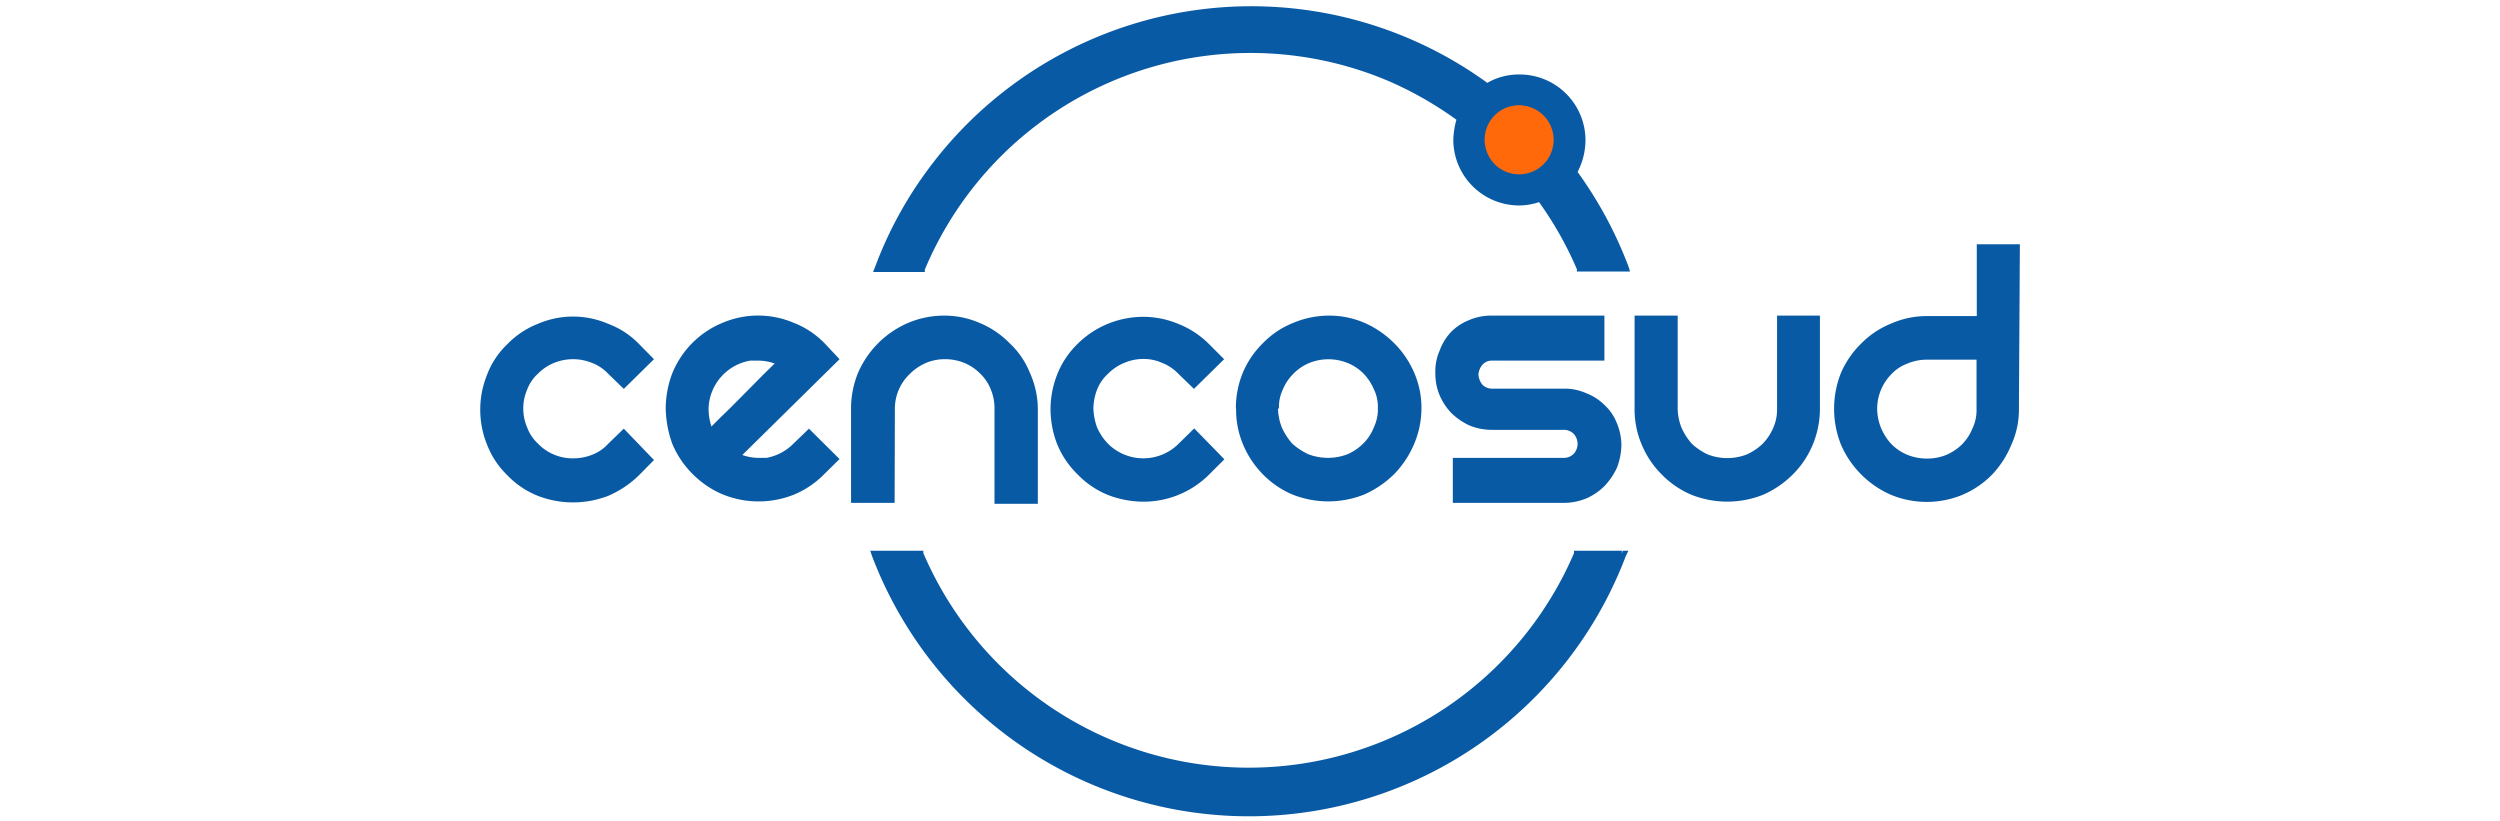
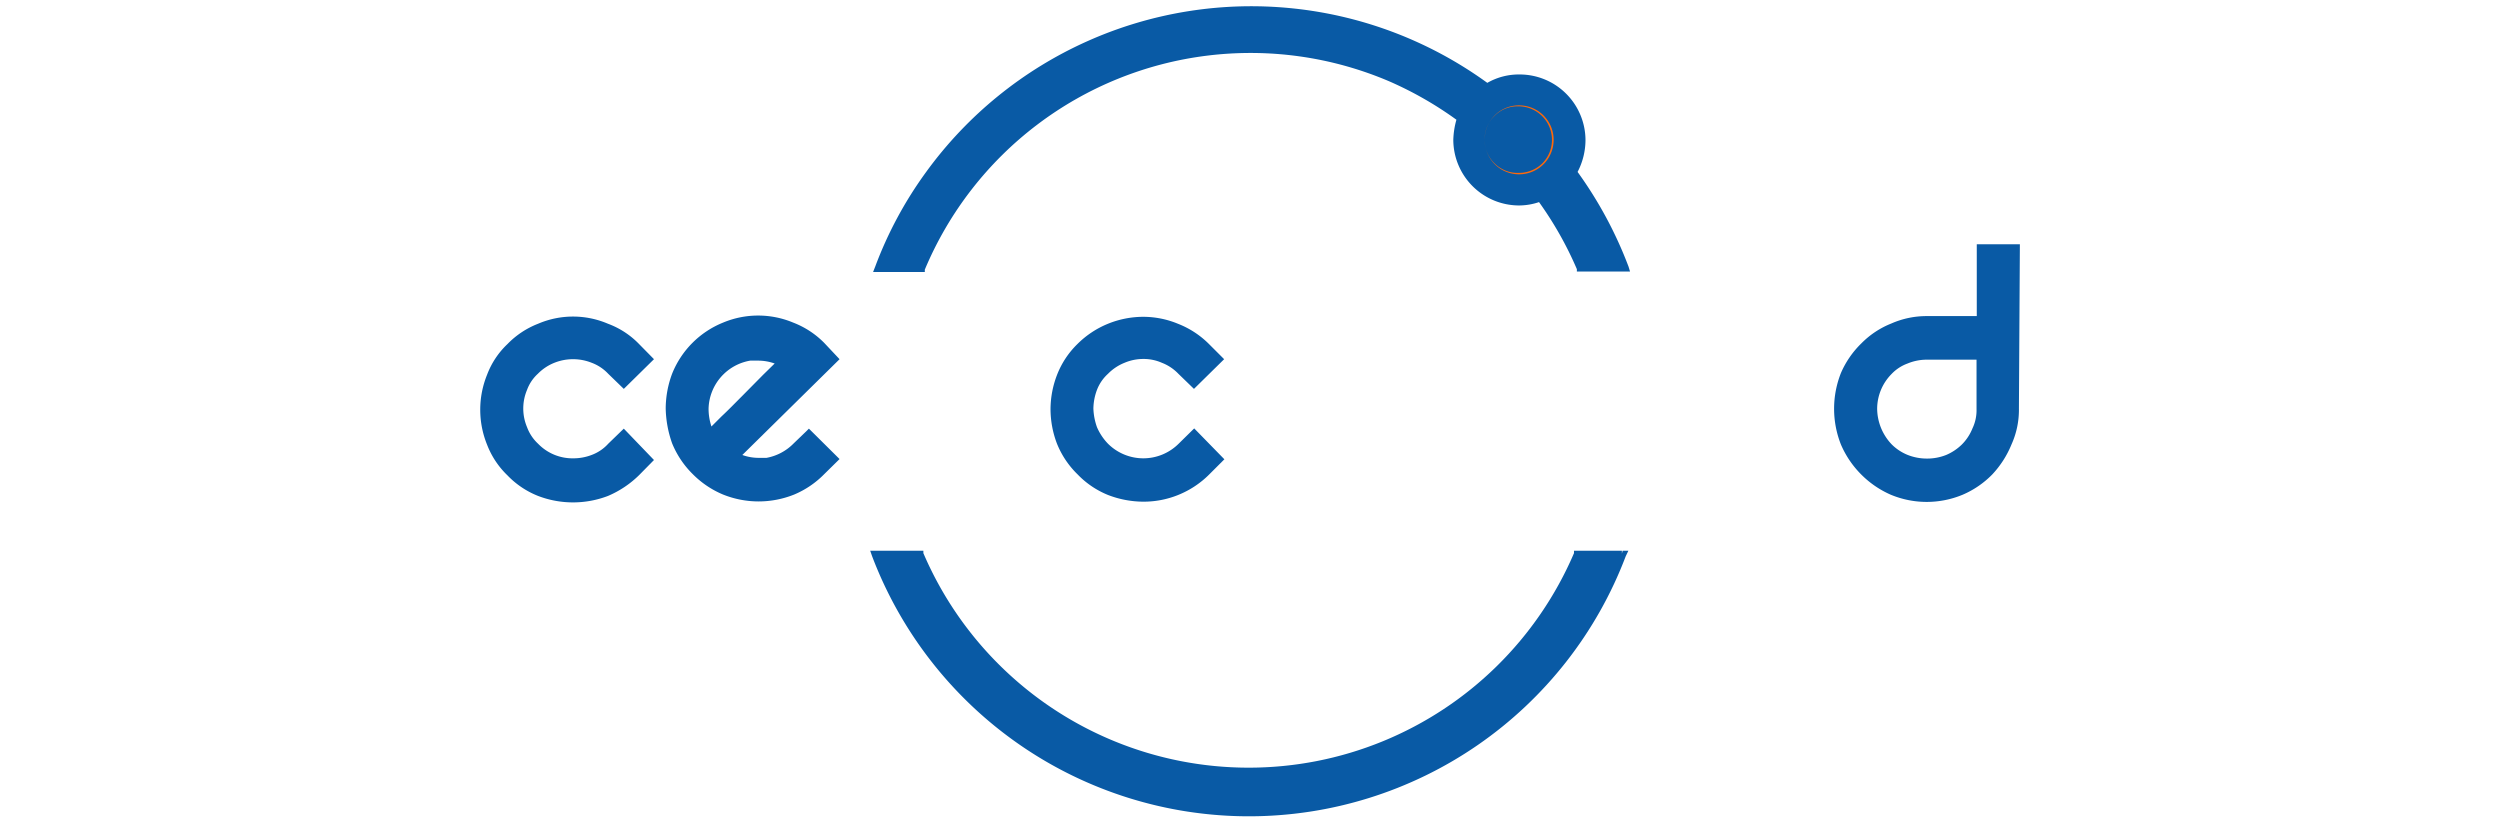
<svg xmlns="http://www.w3.org/2000/svg" id="Layer_1" data-name="Layer 1" viewBox="0 0 104.4 34.3">
  <path d="M65.88,7.18a2.9,2.9,0,0,0,.33-1.32,2.75,2.75,0,0,0-2.75-2.75,2.64,2.64,0,0,0-1.35.35A16.78,16.78,0,0,0,38.67,7.19a16.47,16.47,0,0,0-2.12,3.94l-.09.23h2.16v-.1A14.75,14.75,0,0,1,58,3.39,15,15,0,0,1,60.82,5a3.42,3.42,0,0,0-.13.84,2.75,2.75,0,0,0,2.75,2.74h0a2.63,2.63,0,0,0,.83-.14,14.82,14.82,0,0,1,1.58,2.8v.1h2.22l-.06-.2A17,17,0,0,0,65.88,7.18Z" fill="#095aa5" />
-   <path d="M62,5.84a1.42,1.42,0,1,1,1.42,1.41h0A1.41,1.41,0,0,1,62,5.84" fill="#ff690a" />
  <path d="M62,5.84h0a1.35,1.35,0,0,1,.41-1,1.36,1.36,0,0,1,1-.4,1.4,1.4,0,0,1,1,2.38l0,0a1.4,1.4,0,0,1-1,.4,1.36,1.36,0,0,1-1-.4,1.35,1.35,0,0,1-.41-1h0A1.44,1.44,0,1,0,63.44,4.4h0A1.43,1.43,0,0,0,62,5.84Z" fill="#ff690a" />
  <path d="M67.73,23.12h0l-.17-.06.17.06V23h-2v.1a14.78,14.78,0,0,1-27.17,0V23H36.34l.08.23a16.83,16.83,0,0,0,31.47,0L68,23h-.24Z" fill="#095aa5" />
  <path d="M22.46,15.61h0a2,2,0,0,1,.69-.46,2.1,2.1,0,0,1,1.56,0,1.82,1.82,0,0,1,.69.46h0l.65.63L27.31,15l-.62-.63a3.49,3.49,0,0,0-1.3-.85h0a3.7,3.7,0,0,0-2.92,0h0a3.59,3.59,0,0,0-1.28.85h0a3.42,3.42,0,0,0-.85,1.28,3.88,3.88,0,0,0,0,2.92,3.54,3.54,0,0,0,.85,1.28,3.61,3.61,0,0,0,1.28.86h0a4.08,4.08,0,0,0,2.92,0h0a4.18,4.18,0,0,0,1.3-.87l.62-.63L26.05,17.9l-.65.63h0a1.75,1.75,0,0,1-.67.46,2.13,2.13,0,0,1-.79.15,2,2,0,0,1-1.47-.61,1.78,1.78,0,0,1-.46-.69,2,2,0,0,1,0-1.56A1.69,1.69,0,0,1,22.46,15.61ZM21.3,14.44h0l-.11-.11Z" fill="#095aa5" />
  <path d="M34.42,14.32a3.67,3.67,0,0,0-1.3-.85h0a3.79,3.79,0,0,0-2.92,0h0a3.84,3.84,0,0,0-2.13,2.13,4.19,4.19,0,0,0-.27,1.45,4.6,4.6,0,0,0,.27,1.47h0a3.85,3.85,0,0,0,.86,1.28,3.89,3.89,0,0,0,1.26.85,4,4,0,0,0,1.49.29,4,4,0,0,0,1.49-.29,3.85,3.85,0,0,0,1.25-.85l.64-.63L33.78,17.9l-.11.11h0l-.53.51a2.12,2.12,0,0,1-1.13.6H31.7A2,2,0,0,1,31,19l4.06-4Zm-4.83,2.74a2.09,2.09,0,0,1,1.74-2h.32a2.06,2.06,0,0,1,.7.12l-.48.47h0l-.87.88c-.3.3-.58.59-.87.86l-.42.42A2.36,2.36,0,0,1,29.59,17.06Zm.5-1.59.1.1-.11-.1Zm3.69,2.66h0l-.09-.1Z" fill="#095aa5" />
-   <path d="M37.37,17.06A2,2,0,0,1,38,15.61a2.15,2.15,0,0,1,.66-.45h0a2,2,0,0,1,.81-.16,2.09,2.09,0,0,1,.81.16h0a2,2,0,0,1,.65.44h0a1.83,1.83,0,0,1,.44.65h0a2,2,0,0,1,.16.79v4h1.81V17.06A3.74,3.74,0,0,0,43,15.55h0a3.42,3.42,0,0,0-.84-1.22h0a3.78,3.78,0,0,0-1.24-.84h0a3.71,3.71,0,0,0-1.51-.31,3.87,3.87,0,0,0-1.5.31h0a4,4,0,0,0-2.07,2.06h0a3.91,3.91,0,0,0-.3,1.51h0V21h1.82Z" fill="#095aa5" />
  <path d="M43.87,17.07a4.06,4.06,0,0,0,.27,1.46A3.73,3.73,0,0,0,45,19.81a3.67,3.67,0,0,0,1.27.86h0a4.14,4.14,0,0,0,1.48.28,3.85,3.85,0,0,0,1.45-.28h0a3.88,3.88,0,0,0,1.3-.86l.63-.63-1.26-1.29-.65.64h0a2.09,2.09,0,0,1-2.95,0,2.31,2.31,0,0,1-.46-.69,2.57,2.57,0,0,1-.15-.78,2.3,2.3,0,0,1,.15-.78,1.75,1.75,0,0,1,.46-.67h0a2,2,0,0,1,.69-.46,2,2,0,0,1,.78-.16,1.88,1.88,0,0,1,.78.16,1.9,1.9,0,0,1,.69.46l.65.63L51.12,15l-.63-.63a3.76,3.76,0,0,0-1.3-.85h0a3.79,3.79,0,0,0-1.45-.29,3.93,3.93,0,0,0-1.47.29h0a3.87,3.87,0,0,0-1.28.85h0a3.63,3.63,0,0,0-.85,1.29A4,4,0,0,0,43.87,17.07Zm1.25-2.63h0L45,14.36Z" fill="#095aa5" />
-   <path d="M51.62,17.06a3.71,3.71,0,0,0,.29,1.5h0a3.94,3.94,0,0,0,.82,1.24h0a3.81,3.81,0,0,0,1.24.85h0a4.05,4.05,0,0,0,3,0h0a4.2,4.2,0,0,0,1.25-.85,4.07,4.07,0,0,0,.83-1.25h0a3.84,3.84,0,0,0,.31-1.5,3.66,3.66,0,0,0-.31-1.5h0a3.94,3.94,0,0,0-.83-1.22h0A4.09,4.09,0,0,0,57,13.49h0a3.73,3.73,0,0,0-1.5-.31,3.88,3.88,0,0,0-1.51.31h0a3.61,3.61,0,0,0-1.24.83,3.8,3.8,0,0,0-.84,1.22h0a3.91,3.91,0,0,0-.3,1.51h0Zm1.63,0h.16a1.67,1.67,0,0,1,.16-.79,2,2,0,0,1,.44-.66h0a2,2,0,0,1,.66-.45h0a2.14,2.14,0,0,1,1.61,0h0a2,2,0,0,1,.66.44h0a2.16,2.16,0,0,1,.43.65h0a1.68,1.68,0,0,1,.17.79,1.76,1.76,0,0,1-.17.81h0a1.92,1.92,0,0,1-.45.68,2.13,2.13,0,0,1-.65.44,2.29,2.29,0,0,1-1.63,0,2.68,2.68,0,0,1-.67-.44,2.56,2.56,0,0,1-.44-.68,2.25,2.25,0,0,1-.16-.81Z" fill="#095aa5" />
-   <path d="M60.12,14.64h0a2.14,2.14,0,0,0-.18.93,2.35,2.35,0,0,0,.18.94h0a2.52,2.52,0,0,0,.5.75h0a2.76,2.76,0,0,0,.75.51h0a2.44,2.44,0,0,0,.93.18h3a.57.57,0,0,1,.42.17.62.62,0,0,1,0,.83.57.57,0,0,1-.42.17H60.67V21h4.64a2.47,2.47,0,0,0,.92-.18h0A2.45,2.45,0,0,0,67,20.3a2.85,2.85,0,0,0,.52-.76h0a2.76,2.76,0,0,0,.19-.94,2.45,2.45,0,0,0-.19-.93h0a2,2,0,0,0-.52-.76h0a2.16,2.16,0,0,0-.76-.49h0a2.2,2.2,0,0,0-.92-.19h-3a.57.57,0,0,1-.41-.16.74.74,0,0,1-.17-.43.69.69,0,0,1,.17-.41.51.51,0,0,1,.41-.17H67V13.18h-.2v.17h0v-.17H62.32a2.32,2.32,0,0,0-1,.2h0a2.15,2.15,0,0,0-.74.5A2.28,2.28,0,0,0,60.12,14.64Z" fill="#095aa5" />
-   <path d="M75.85,13.35h0v-.17H74.21v3.88a1.89,1.89,0,0,1-.16.81h0a2.19,2.19,0,0,1-.45.67,2.31,2.31,0,0,1-.66.44,2.26,2.26,0,0,1-1.62,0,2.62,2.62,0,0,1-.66-.44,2.56,2.56,0,0,1-.44-.68,2.25,2.25,0,0,1-.16-.81V13.18h-1.8v3.88a3.74,3.74,0,0,0,.3,1.51h0a3.81,3.81,0,0,0,.83,1.24h0a3.81,3.81,0,0,0,1.24.85h0a4.05,4.05,0,0,0,3,0h0a4,4,0,0,0,1.24-.85,3.75,3.75,0,0,0,.83-1.24h0a3.91,3.91,0,0,0,.3-1.51V13.18h-.17Z" fill="#095aa5" />
  <path d="M84.35,10.2h-1.8v3H80.48a3.66,3.66,0,0,0-1.5.31h0a3.65,3.65,0,0,0-1.25.83h0a3.87,3.87,0,0,0-.85,1.23h0a4.05,4.05,0,0,0,0,3h0a4,4,0,0,0,.85,1.25,4,4,0,0,0,1.23.84h0a3.9,3.9,0,0,0,3,0h0a3.85,3.85,0,0,0,1.23-.84h0A4.07,4.07,0,0,0,84,18.56h0a3.51,3.51,0,0,0,.31-1.5ZM79.67,19a2,2,0,0,1-.67-.44,2.19,2.19,0,0,1-.61-1.49,2.07,2.07,0,0,1,.6-1.45,1.74,1.74,0,0,1,.67-.44h0a2.09,2.09,0,0,1,.81-.16h2.07v2.06a1.76,1.76,0,0,1-.17.81h0a2,2,0,0,1-.44.67,2.12,2.12,0,0,1-.66.44h0a2.15,2.15,0,0,1-.8.15v.17h0v-.17A2.18,2.18,0,0,1,79.67,19Z" fill="#095aa5" />
</svg>